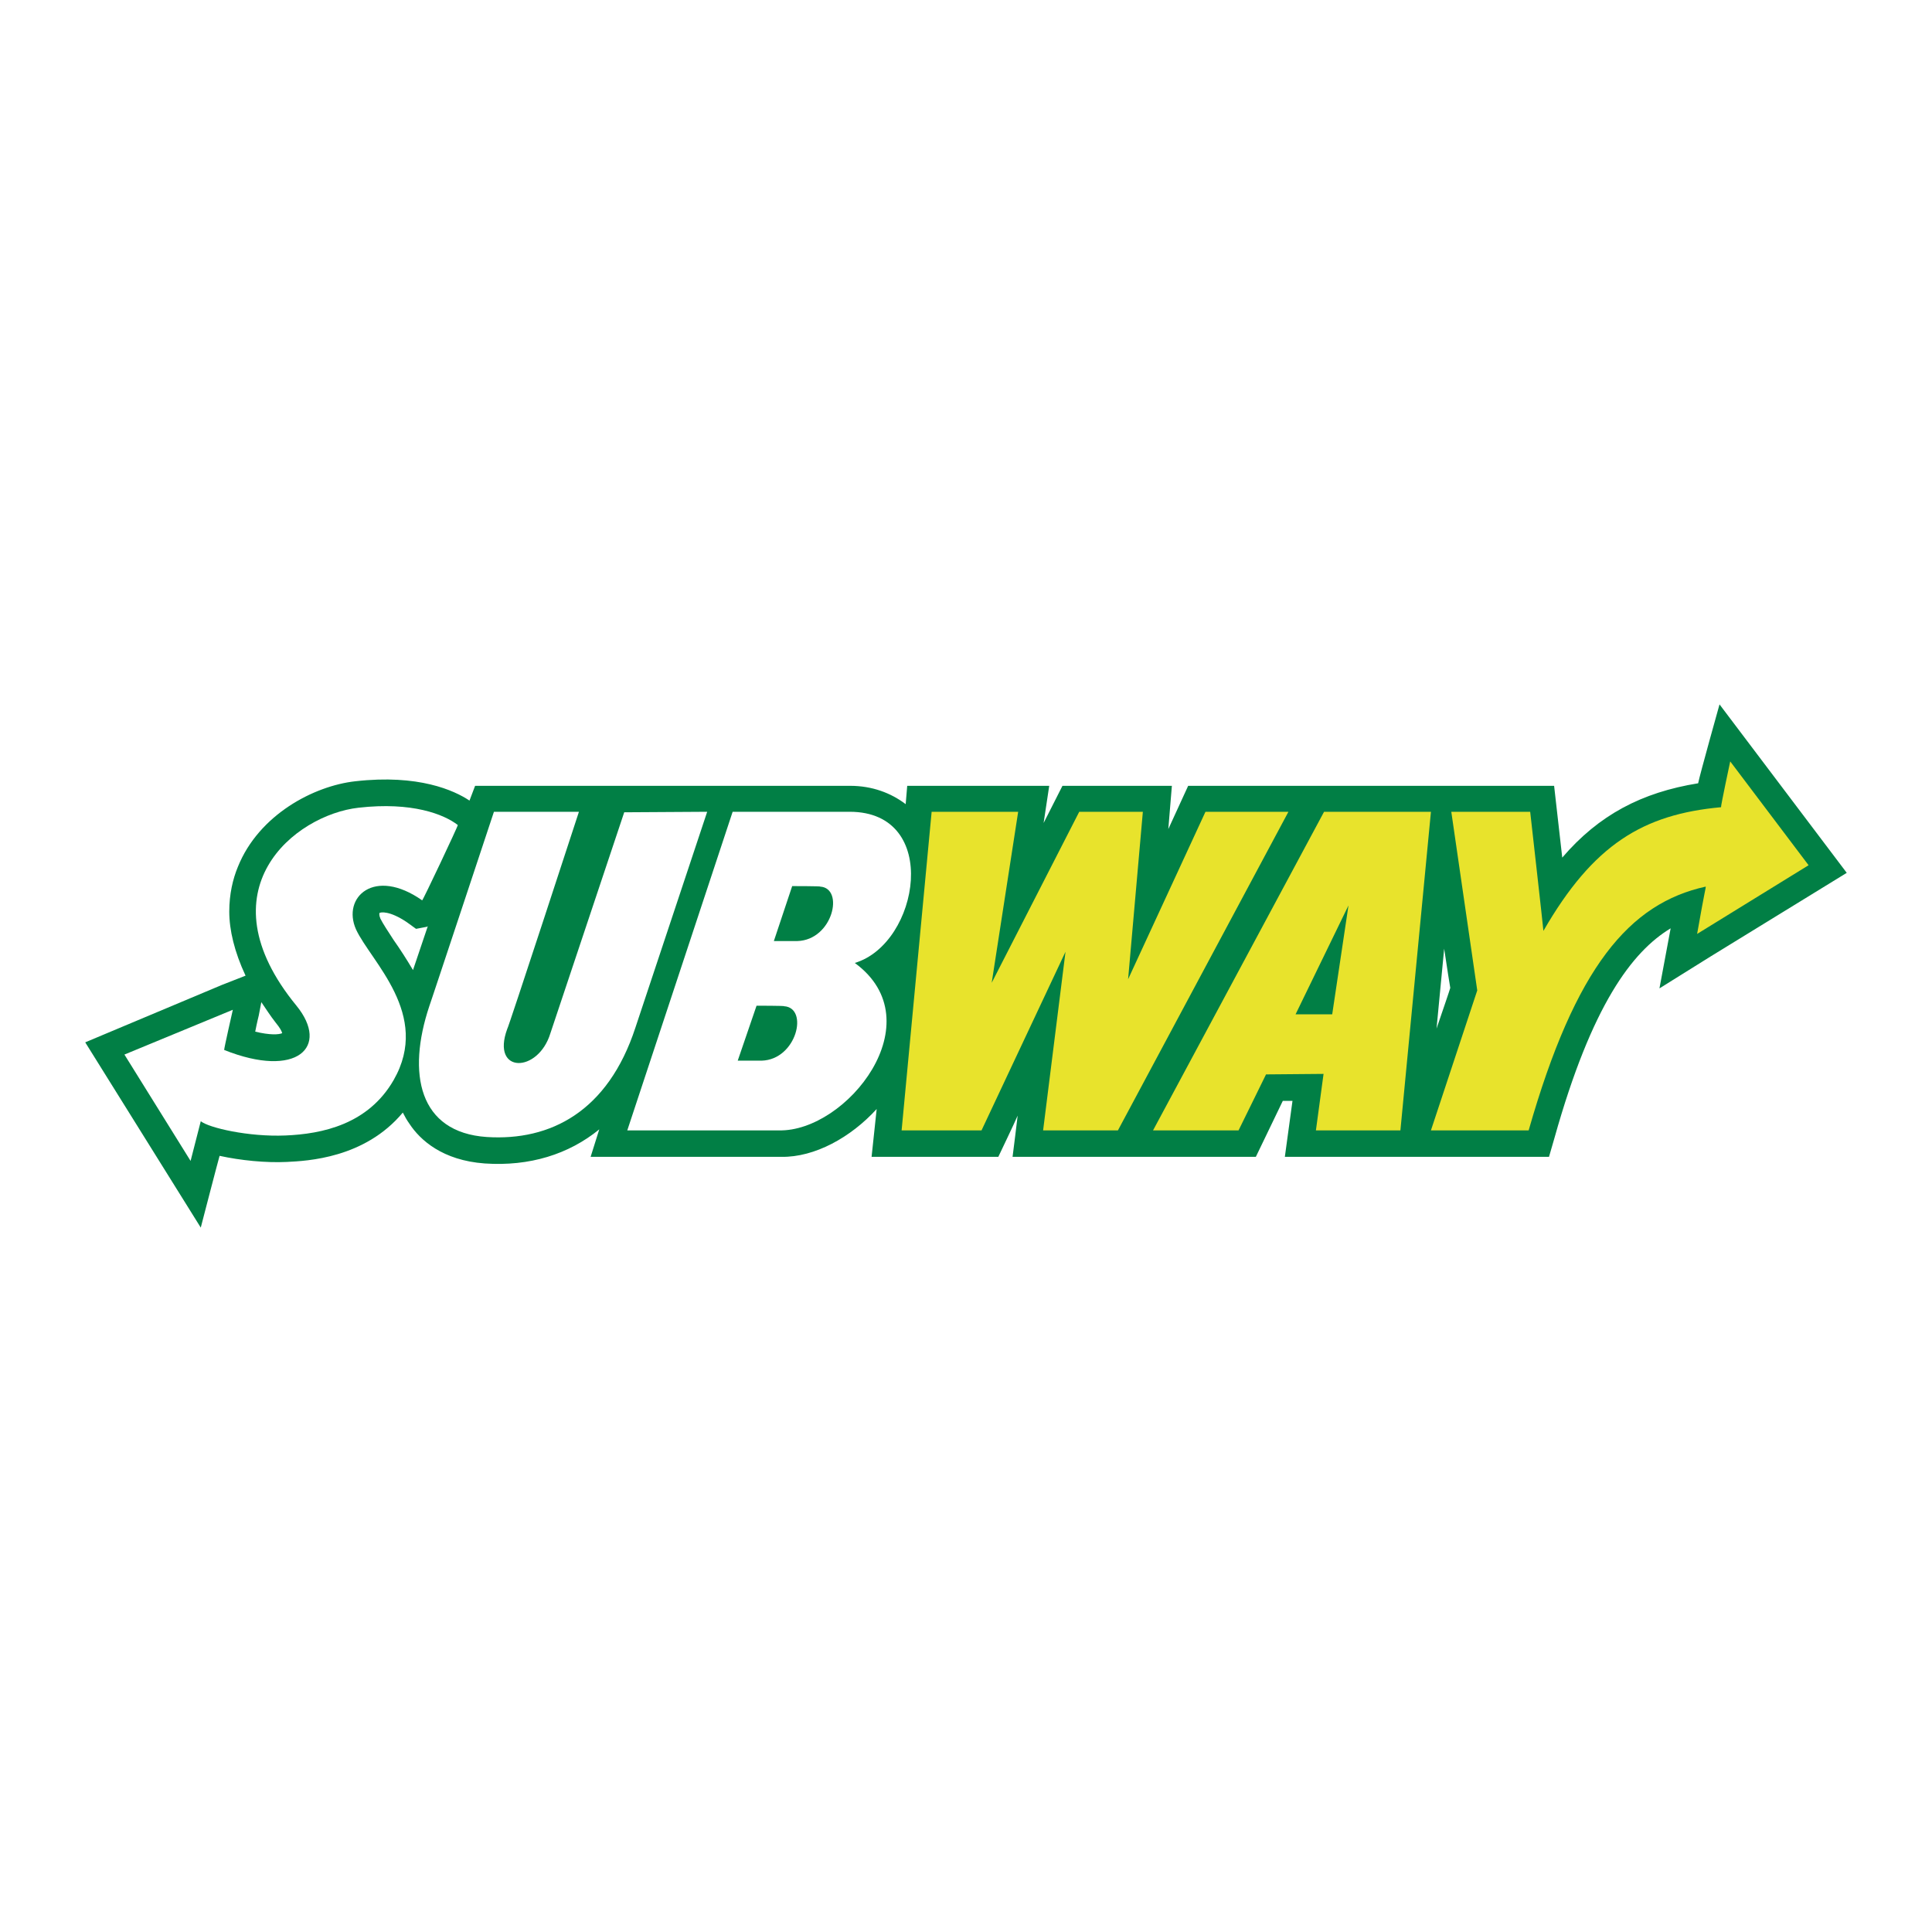
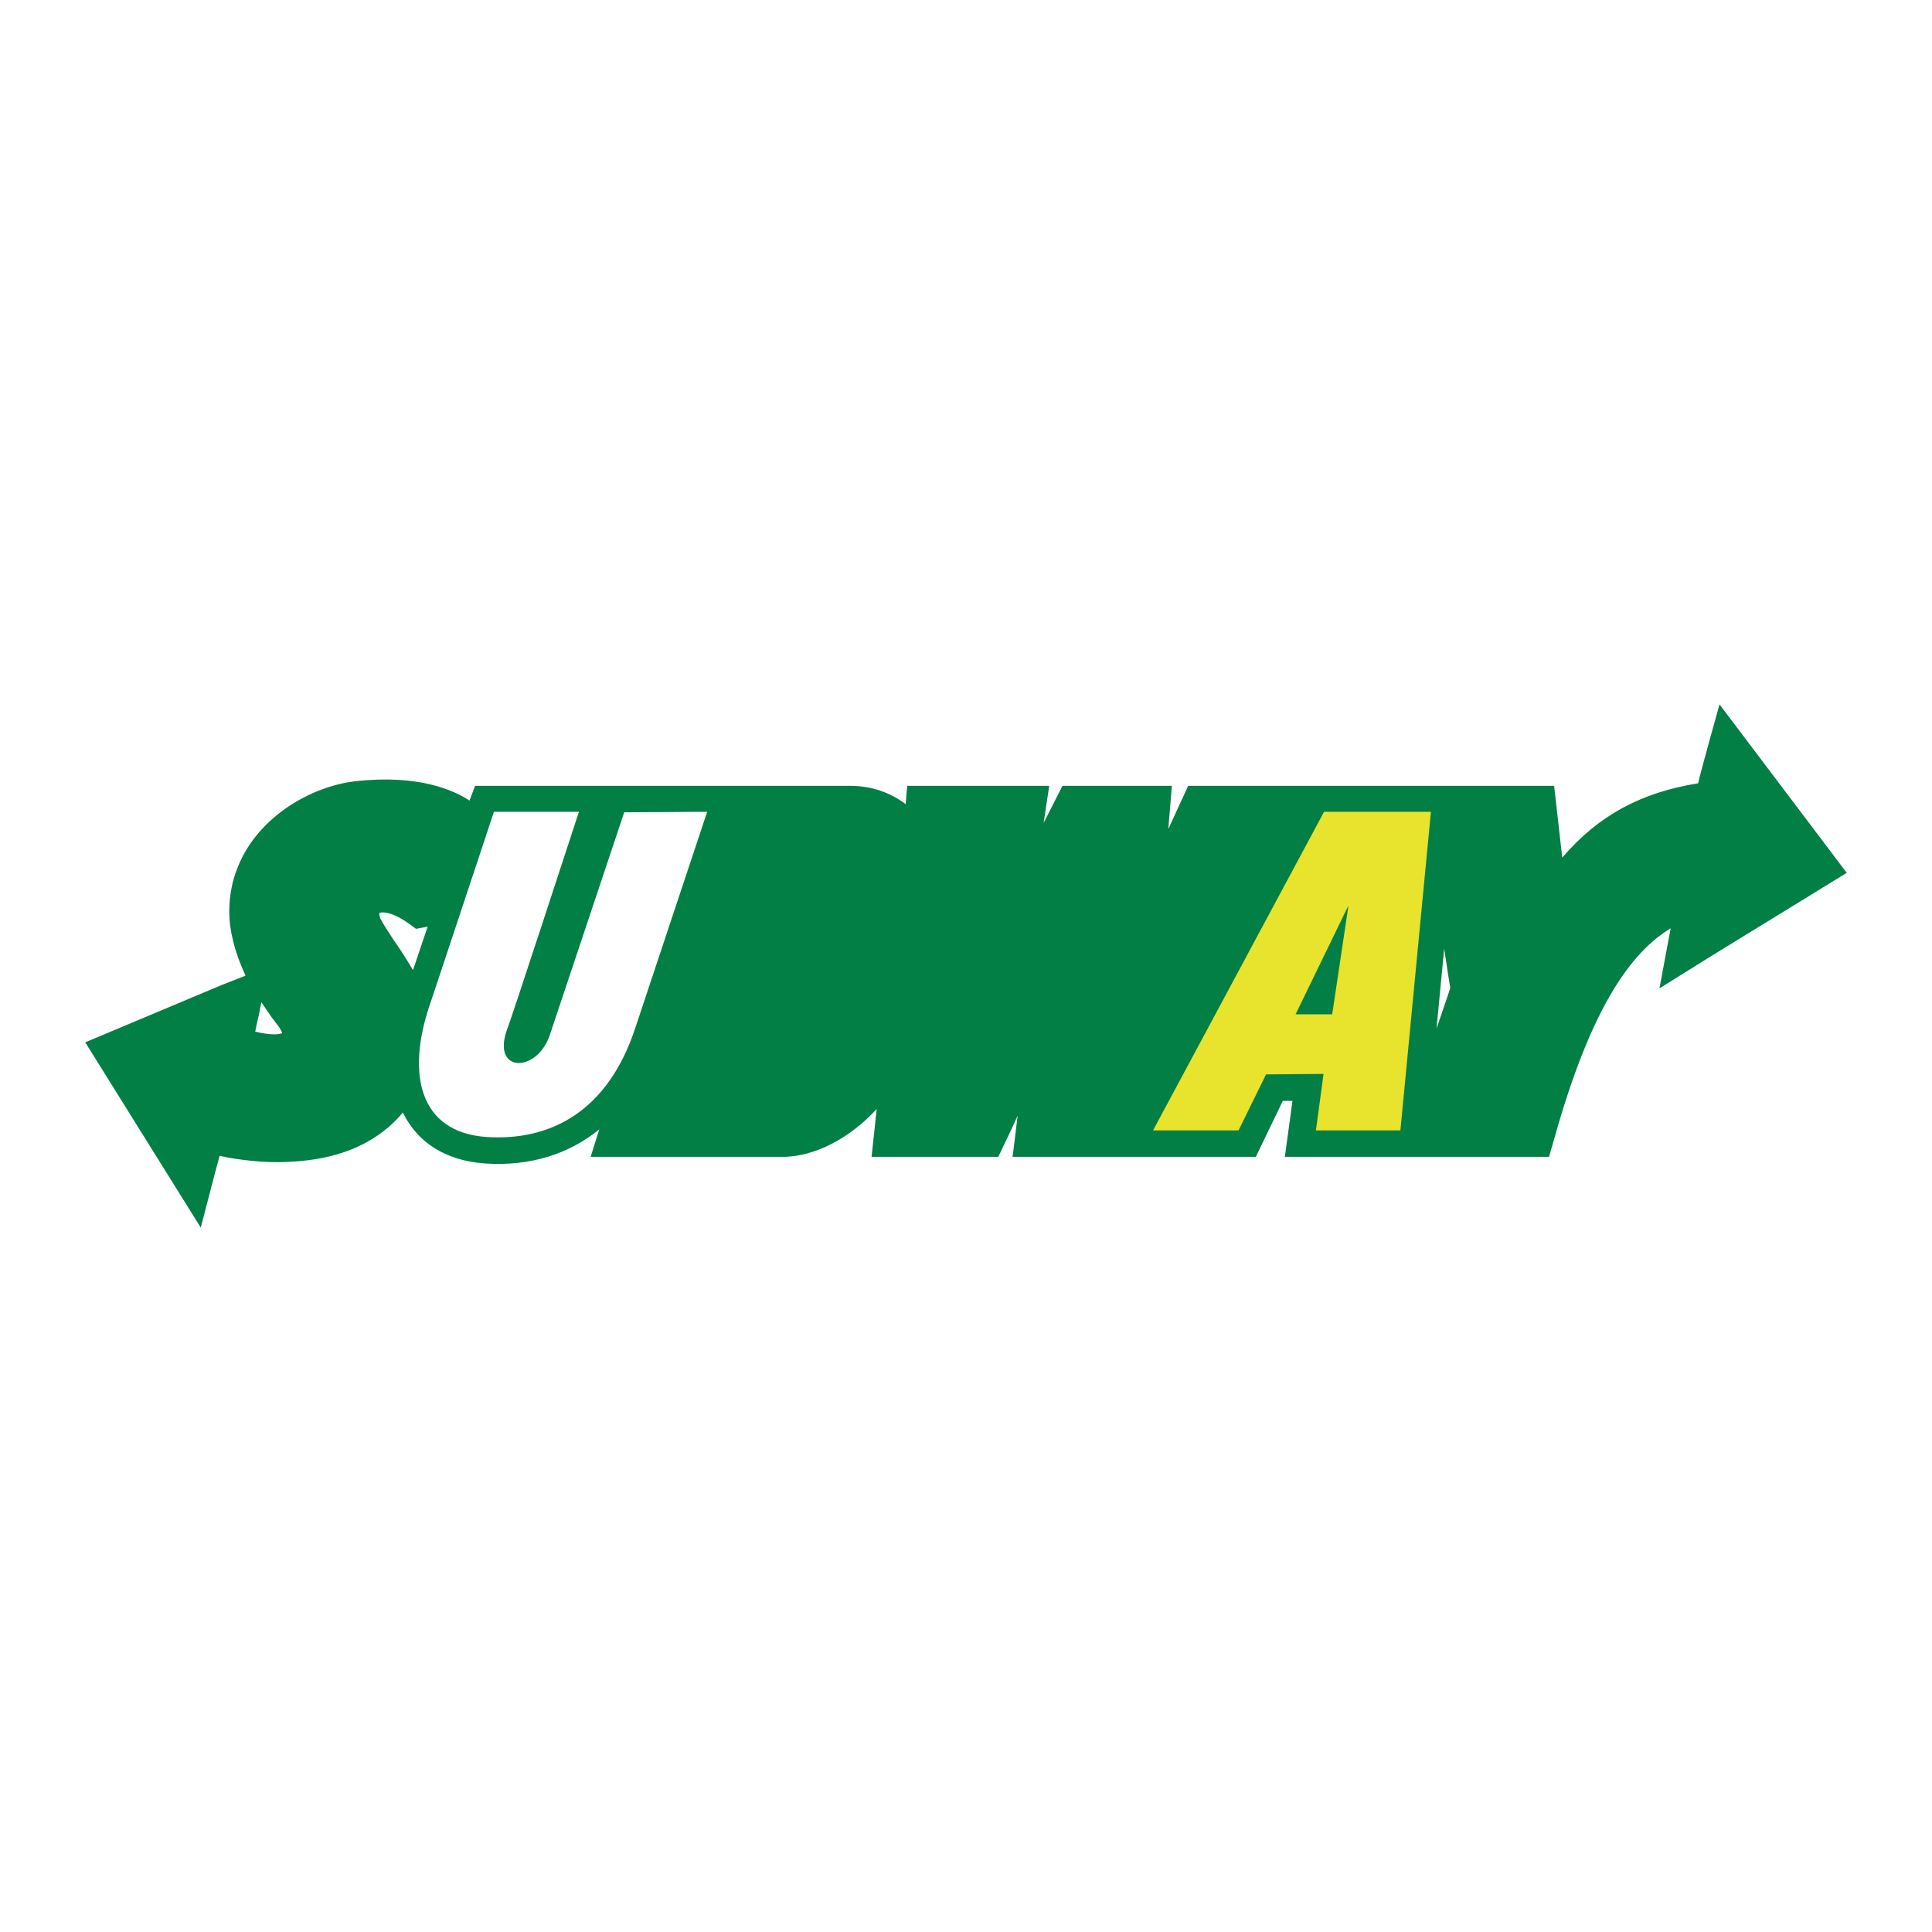
<svg xmlns="http://www.w3.org/2000/svg" version="1.0" id="Layer_1" x="0px" y="0px" width="192.756px" height="192.756px" viewBox="0 0 192.756 192.756" enable-background="new 0 0 192.756 192.756" xml:space="preserve">
  <g>
    <polygon fill-rule="evenodd" clip-rule="evenodd" fill="#FFFFFF" points="0,0 192.756,0 192.756,192.756 0,192.756 0,0  " />
    <path fill-rule="evenodd" clip-rule="evenodd" fill="#017F45" d="M171.557,70.277c0,0-1.979,7.059-2.133,7.871   c-5.636,0.914-9.901,3.148-13.558,7.414c-0.152-1.371-0.812-7.16-0.812-7.16h-36.511l-1.98,4.316l0.355-4.316h-10.917l-1.879,3.707   l0.559-3.707H90.513L90.36,80.23c-1.473-1.117-3.351-1.828-5.535-1.828H47.401l-0.559,1.473c-1.523-1.016-5.078-2.641-11.375-1.93   c-4.164,0.457-9.648,3.352-11.73,8.531c-0.508,1.219-0.863,2.742-0.863,4.469c0,1.828,0.508,4.012,1.625,6.398   c-1.168,0.457-2.336,0.914-2.336,0.914l-13.66,5.737l11.527,18.484c0,0,1.726-6.652,1.878-7.16   c2.082,0.457,4.621,0.711,6.703,0.609c2.031-0.102,7.769-0.355,11.578-4.926c0.203,0.406,0.406,0.762,0.66,1.117   c1.066,1.625,3.301,3.656,7.515,3.961c4.469,0.305,8.379-0.914,11.425-3.402l-0.863,2.742H77.97   c3.301,0.051,6.906-1.93,9.496-4.773l-0.508,4.773h12.644c0,0,1.676-3.504,1.93-4.113c0,0.102-0.508,4.113-0.508,4.113h24.272   c0,0,1.93-4.012,2.691-5.586c0.406,0,0.508,0,0.965,0c-0.152,1.168-0.762,5.586-0.762,5.586h26.354l0.559-1.93   c3.707-13.202,7.719-18.534,11.578-20.87l-1.117,5.992l5.128-3.199l13.559-8.328L171.557,70.277L171.557,70.277z M25.464,102.928   c0.152-0.812,0.355-1.624,0.355-1.624s0.152-0.812,0.254-1.32c0.457,0.66,0.863,1.32,1.422,2.031   c0.457,0.558,0.609,0.862,0.66,1.066C27.8,103.232,26.937,103.283,25.464,102.928L25.464,102.928z M37.854,91.097   c0.102-0.102,1.016-0.254,2.742,0.914l0.914,0.66l1.066-0.203c0.051,0,0.051-0.051,0.102-0.051l-1.473,4.367   c-0.66-1.117-1.32-2.133-1.93-2.996c-0.559-0.863-1.066-1.625-1.32-2.133C37.804,91.3,37.854,91.147,37.854,91.097L37.854,91.097z    M143.323,102.624l0.762-7.973c0.305,2.082,0.559,3.605,0.609,3.91C144.593,98.917,144.034,100.542,143.323,102.624   L143.323,102.624z" />
-     <path fill-rule="evenodd" clip-rule="evenodd" fill="#FFFFFF" d="M20.031,111.865l-1.016,3.961l-6.601-10.612l10.816-4.469   c0,0-0.914,4.011-0.863,4.011c7.262,2.895,10.562-0.304,7.211-4.417c-9.496-11.578-0.153-19.042,6.195-19.753   c5.332-0.609,8.531,0.66,9.902,1.727c0.051,0.05-3.504,7.566-3.555,7.515c-4.773-3.352-8.023-0.305-6.602,2.895   c1.473,3.199,7.516,8.48,3.758,15.031c-2.539,4.417-7.109,5.382-10.816,5.534C24.804,113.439,20.843,112.525,20.031,111.865   L20.031,111.865z" />
    <path fill-rule="evenodd" clip-rule="evenodd" fill="#FFFFFF" d="M49.28,80.991h8.48c0,0-7.109,21.785-7.16,21.684   c-1.625,4.468,3.098,4.417,4.316,0.406l7.363-22.039l8.277-0.051l-7.16,21.531c-2.742,8.378-8.48,11.323-14.827,10.917   c-6.805-0.457-7.973-6.348-5.738-13.05C42.831,100.44,49.28,80.991,49.28,80.991L49.28,80.991z" />
-     <path fill-rule="evenodd" clip-rule="evenodd" fill="#FFFFFF" d="M62.584,112.779l10.512-31.788h11.679   c9.14,0,6.957,13.152,0.508,15.082c7.972,5.84-0.812,16.858-7.566,16.706H62.584L62.584,112.779z" />
-     <polygon fill-rule="evenodd" clip-rule="evenodd" fill="#E8E32C" points="92.95,80.991 101.583,80.991 98.942,98.054    107.676,80.991 114.023,80.991 112.551,97.698 120.27,80.991 128.547,80.991 111.535,112.779 104.071,112.779 106.306,94.956    97.927,112.779 89.954,112.779 92.95,80.991  " />
    <polygon fill-rule="evenodd" clip-rule="evenodd" fill="#E8E32C" points="123.57,112.779 115.039,112.779 132.102,80.991    142.765,80.991 139.719,112.779 131.289,112.779 132.051,107.143 126.312,107.193 123.57,112.779  " />
    <polygon fill-rule="evenodd" clip-rule="evenodd" fill="#017F45" points="132.914,101.202 129.258,101.202 134.539,90.335    132.914,101.202  " />
-     <path fill-rule="evenodd" clip-rule="evenodd" fill="#E8E32C" d="M144.796,80.991h7.871c0,0,1.32,11.73,1.32,11.883   c4.977-8.633,9.953-11.628,17.722-12.339c-0.05-0.051,0.914-4.57,0.914-4.57l7.82,10.359l-11.121,6.855   c0.812-4.621,0.863-4.52,0.863-4.723c-7.616,1.676-12.999,7.973-17.671,24.323h-9.75l4.621-13.964L144.796,80.991L144.796,80.991z" />
-     <path fill-rule="evenodd" clip-rule="evenodd" fill="#017F45" d="M79.544,93.89c-0.457,0-1.015,0-2.336,0l1.828-5.484   c0,0,2.895,0,2.793,0.051C84.267,88.608,83.099,93.788,79.544,93.89L79.544,93.89z" />
    <path fill-rule="evenodd" clip-rule="evenodd" fill="#017F45" d="M75.99,105.822c-0.458,0-1.066,0-2.387,0l1.878-5.483   c0,0,2.844,0,2.742,0.051C80.712,100.542,79.494,105.721,75.99,105.822L75.99,105.822z" />
  </g>
</svg>